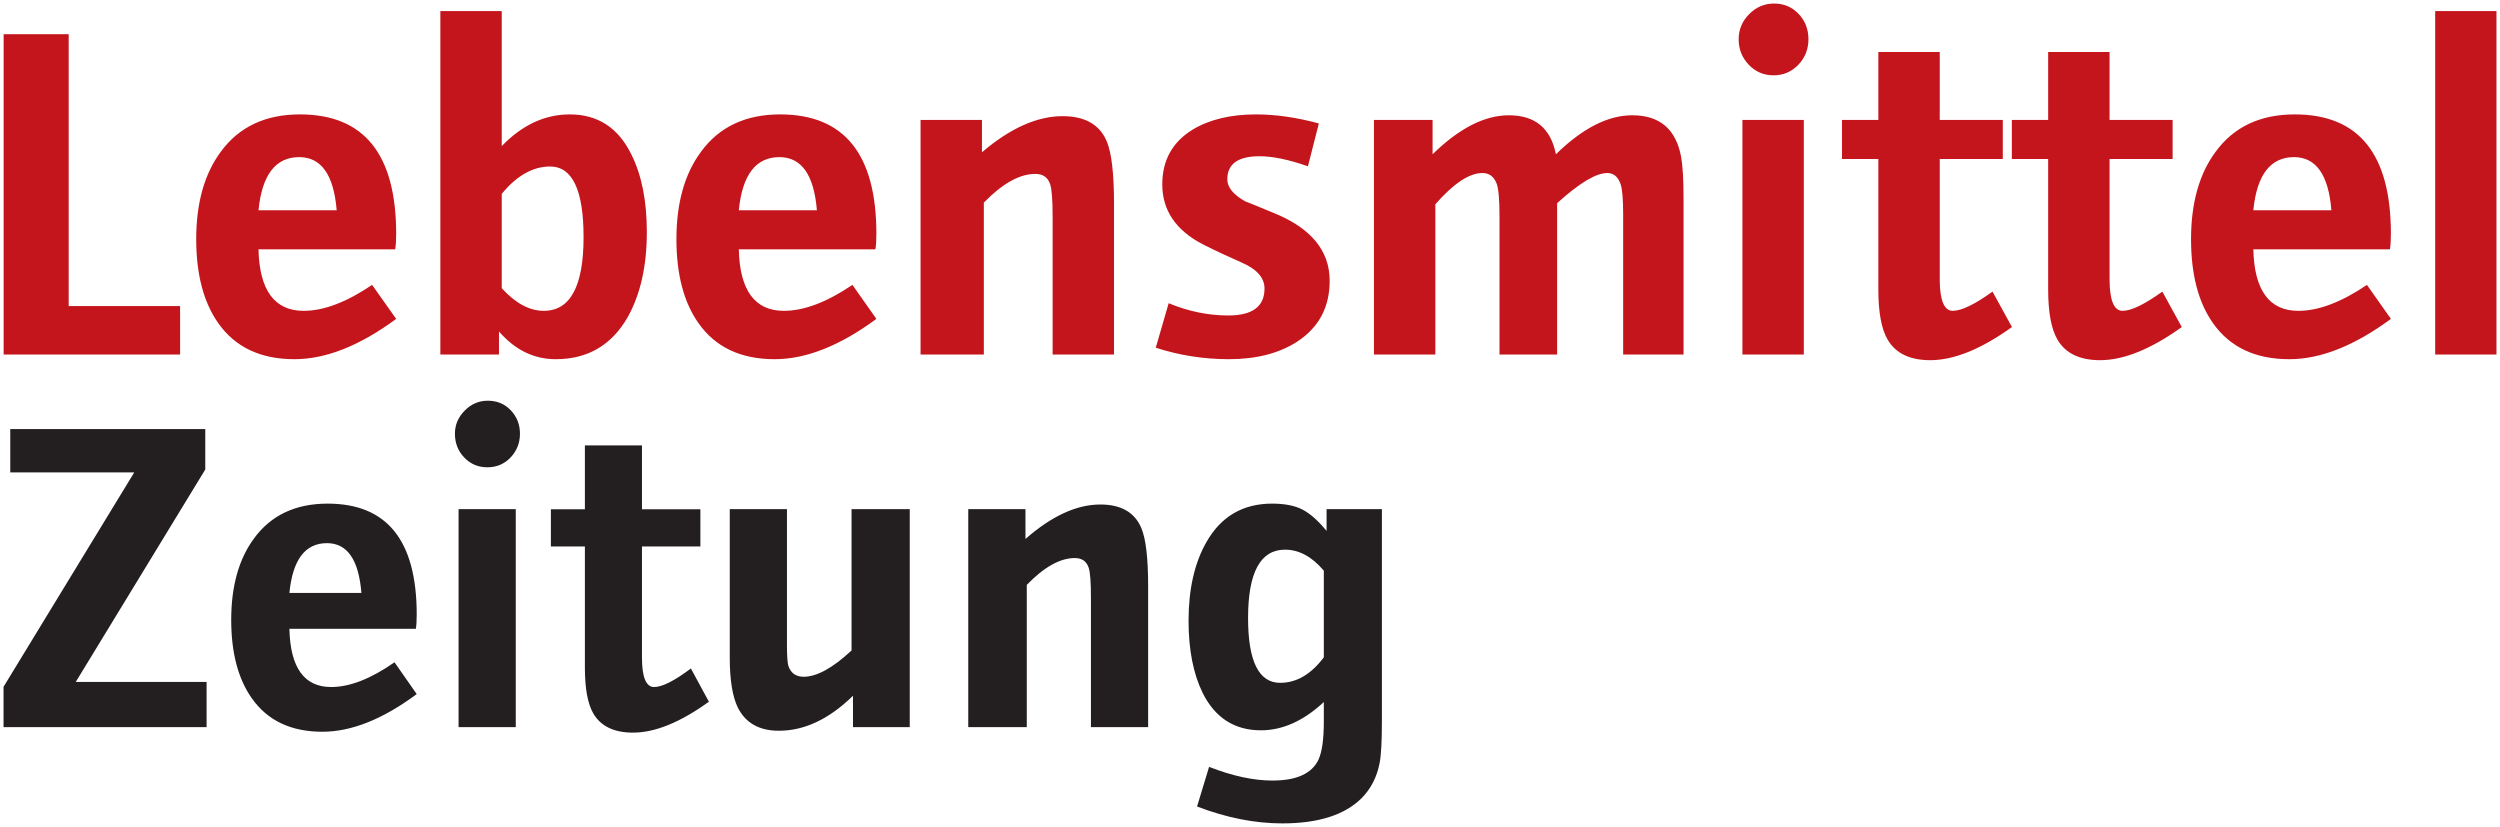
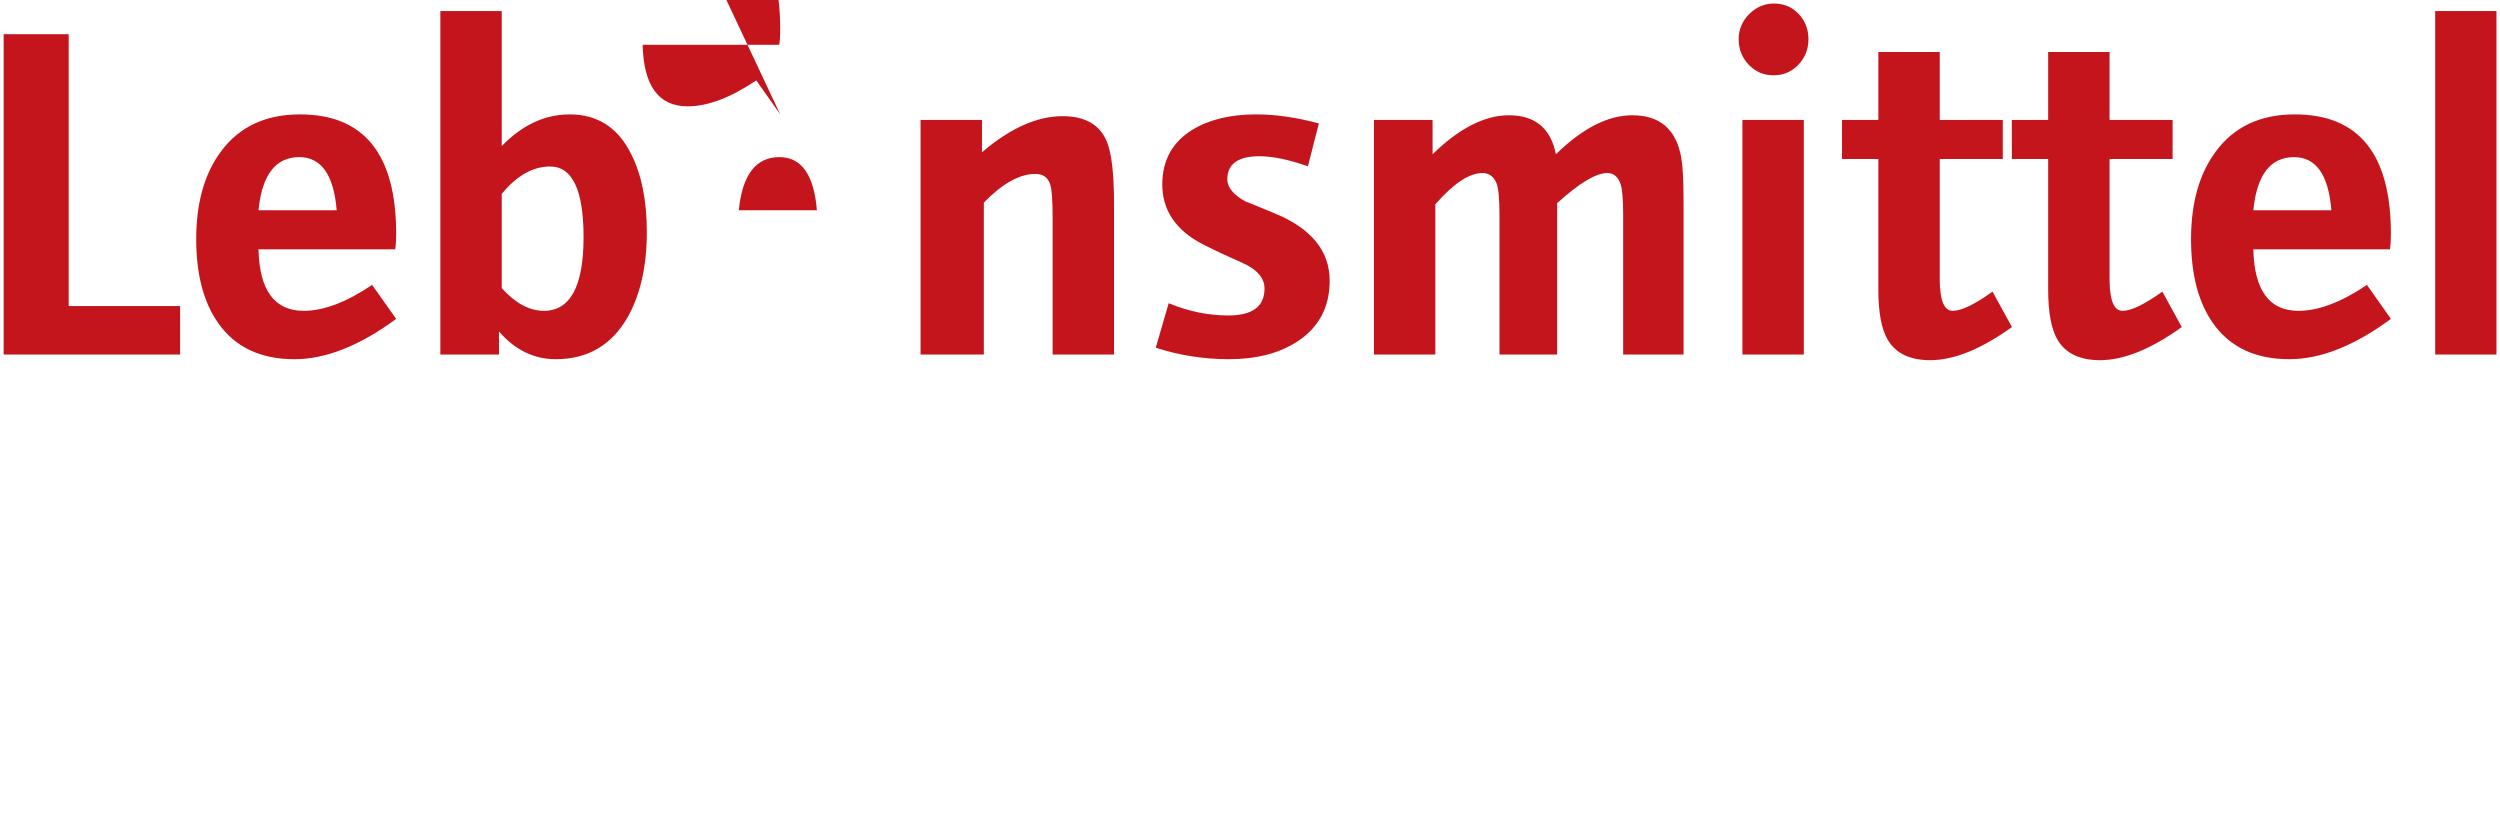
<svg xmlns="http://www.w3.org/2000/svg" id="svg3297" height="234.031" width="707.531" version="1.1">
  <defs id="defs3299" />
  <g id="layer1" transform="translate(48.051,-363.918)">
-     <path style="fill:#c4151c;fill-opacity:1;fill-rule:nonzero;stroke:none" id="path108" d="m 454.011,364.918 c -2.709,0 -5.047,1.002 -7.031,3 -1.978,1.998 -2.969,4.372 -2.969,7.094 0,2.816 0.953,5.221 2.844,7.219 1.891,1.991 4.235,3 7.031,3 2.789,0 5.14,-1.009 7.031,-3 1.891,-1.998 2.844,-4.403 2.844,-7.219 0,-2.816 -0.937,-5.205 -2.781,-7.156 -1.851,-1.951 -4.179,-2.938 -6.969,-2.938 z m -377.438,2.125 0,97.219 16.594,0 0,-6.531 c 4.539,5.23 9.88,7.844 16.063,7.844 8.998,0 15.773,-3.934 20.312,-11.812 3.641,-6.43 5.469,-14.499 5.469,-24.188 0,-8.79 -1.454,-16.075 -4.344,-21.875 -3.701,-7.61 -9.523,-11.406 -17.469,-11.406 -7.047,0 -13.47,2.988 -19.25,8.969 l 0,-38.219 -17.375,0 z m 564.563,0 0,97.219 17.344,0 0,-97.219 -17.344,0 z m -688.156,6.562 0,90.656 49.937,0 0,-13.719 -31.531,0 0,-76.938 -18.406,0 z m 530.563,5.031 0,19.219 -10.281,0 0,11.062 10.281,0 0,37 c 0,6.37 0.871,11.059 2.594,14.062 2.266,3.909 6.287,5.875 12.094,5.875 6.712,0 14.422,-3.133 23.125,-9.375 l -5.5,-10.031 c -5.035,3.614 -8.783,5.438 -11.25,5.438 -2.467,0 -3.688,-2.999 -3.688,-9 l 0,-33.969 17.844,0 0,-11.062 -17.844,0 0,-19.219 -17.375,0 z m 48.062,0 0,19.219 -10.281,0 0,11.062 10.281,0 0,37 c 0,6.37 0.871,11.059 2.594,14.062 2.266,3.909 6.287,5.875 12.094,5.875 6.712,0 14.422,-3.133 23.125,-9.375 l -5.5,-10.031 c -5.035,3.614 -8.783,5.438 -11.25,5.438 -2.467,0 -3.688,-2.999 -3.688,-9 l 0,-33.969 17.844,0 0,-11.062 -17.844,0 0,-19.219 -17.375,0 z M 36.855,396.293 c -9.796,0 -17.275,3.527 -22.438,10.594 -4.626,6.256 -6.938,14.487 -6.938,24.719 0,9.964 2.093,17.894 6.25,23.781 4.794,6.792 11.974,10.188 21.562,10.188 8.857,0 18.469,-3.803 28.781,-11.406 l -6.812,-9.625 c -7.235,4.888 -13.676,7.344 -19.375,7.344 -8.234,0 -12.513,-5.813 -12.781,-17.406 l 38.687,0 c 0.181,-1.006 0.281,-2.464 0.281,-4.375 0,-22.556 -9.088,-33.812 -27.219,-33.812 z m 135.906,0 c -9.796,0 -17.275,3.527 -22.438,10.594 -4.626,6.256 -6.938,14.487 -6.938,24.719 0,9.964 2.093,17.894 6.25,23.781 4.794,6.792 11.974,10.188 21.562,10.188 8.857,0 18.469,-3.803 28.781,-11.406 l -6.781,-9.625 c -7.235,4.888 -13.707,7.344 -19.406,7.344 -8.234,0 -12.482,-5.813 -12.75,-17.406 l 38.656,0 c 0.181,-1.006 0.281,-2.464 0.281,-4.375 0,-22.556 -9.088,-33.812 -27.219,-33.812 z m 134.688,0 c -7.228,0 -13.251,1.447 -18.031,4.344 -5.699,3.534 -8.531,8.677 -8.531,15.469 0,7.342 3.838,13.011 11.562,17 3.587,1.81 7.156,3.465 10.656,5 4.486,1.904 6.719,4.398 6.719,7.469 0,5.076 -3.404,7.625 -10.25,7.625 -5.672,0 -11.296,-1.149 -16.875,-3.469 l -3.656,12.594 c 6.692,2.172 13.585,3.25 20.719,3.25 7.771,0 14.257,-1.672 19.406,-5.031 6.055,-3.996 9.094,-9.714 9.094,-17.156 0,-8.529 -5.272,-14.916 -15.812,-19.188 -5.009,-2.079 -7.707,-3.187 -8.062,-3.281 -3.399,-1.904 -5.094,-3.984 -5.094,-6.25 0,-4.358 3.044,-6.531 9.125,-6.531 3.762,0 8.317,0.96 13.688,2.844 l 3.094,-12.125 c -6.323,-1.716 -12.238,-2.562 -17.75,-2.562 z m 293.969,0 c -9.796,0 -17.275,3.527 -22.438,10.594 -4.626,6.256 -6.938,14.487 -6.938,24.719 0,9.964 2.062,17.894 6.219,23.781 4.794,6.792 12.006,10.188 21.594,10.188 8.857,0 18.438,-3.803 28.75,-11.406 l -6.781,-9.625 c -7.235,4.888 -13.707,7.344 -19.406,7.344 -8.234,0 -12.482,-5.813 -12.75,-17.406 l 38.656,0 c 0.181,-1.006 0.281,-2.464 0.281,-4.375 0,-22.556 -9.057,-33.812 -27.188,-33.812 z m -222.438,0.25 c -6.879,0 -14.077,3.689 -21.594,11.031 l 0,-9.719 -16.594,0 0,66.406 17.375,0 0,-42.531 c 5.163,-5.887 9.602,-8.844 13.344,-8.844 1.864,0 3.202,0.971 4,2.969 0.536,1.361 0.812,4.449 0.812,9.25 l 0,39.156 16.312,0 0,-42.844 c 6.276,-5.693 11.003,-8.531 14.188,-8.531 1.817,0 3.088,1.084 3.812,3.25 0.456,1.448 0.688,4.249 0.688,8.406 l 0,39.719 17.094,0 0,-43.75 c 0,-5.693 -0.238,-9.754 -0.688,-12.188 -1.455,-7.858 -6.053,-11.781 -13.844,-11.781 -6.879,0 -14.077,3.689 -21.594,11.031 -1.448,-7.342 -5.883,-11.031 -13.312,-11.031 z m -126.281,0.25 c -7.248,0 -14.871,3.413 -22.844,10.219 l 0,-9.156 -17.375,0 0,66.406 17.906,0 0,-43 c 5.263,-5.404 10.117,-8.125 14.562,-8.125 2.179,0 3.588,0.984 4.219,2.969 0.456,1.354 0.688,4.376 0.688,9.062 l 0,39.094 17.375,0 0,-42.656 c 0,-8.489 -0.677,-14.373 -2.031,-17.625 -1.998,-4.787 -6.164,-7.188 -12.5,-7.188 z m 192.375,1.062 0,66.406 17.375,0 0,-66.406 -17.375,0 z M 36.636,408.387 c 6.236,0 9.782,5.021 10.594,15.031 l -22.125,0 c 0.992,-10.011 4.84,-15.031 11.531,-15.031 z m 135.906,0 c 6.236,0 9.782,5.021 10.594,15.031 l -22.094,0 c 0.992,-10.011 4.808,-15.031 11.5,-15.031 z m 428.656,0 c 6.236,0 9.751,5.021 10.562,15.031 l -22.094,0 c 0.992,-10.011 4.84,-15.031 11.531,-15.031 z m -493.562,2.656 c 6.309,0 9.469,6.664 9.469,20 0,13.886 -3.76,20.844 -11.25,20.844 -4.063,0 -8.031,-2.142 -11.906,-6.406 l 0,-26.688 c 4.238,-5.176 8.806,-7.75 13.688,-7.75 z" />
-     <path style="fill:#231f20;fill-opacity:1;fill-rule:nonzero;stroke:none" id="path136" d="m 90.011,477.324 c -2.528,0 -4.681,0.924 -6.531,2.781 -1.851,1.857 -2.781,4.035 -2.781,6.562 0,2.615 0.855,4.861 2.625,6.719 1.763,1.857 3.961,2.781 6.562,2.781 2.608,0 4.792,-0.924 6.562,-2.781 1.763,-1.857 2.656,-4.104 2.656,-6.719 0,-2.608 -0.871,-4.815 -2.594,-6.625 -1.723,-1.817 -3.892,-2.719 -6.5,-2.719 z m -135.156,8.031 0,12.25 35.094,0 -37,60.688 0,11.406 57.469,0 0,-12.781 -37.031,0 36.656,-60.125 0,-11.438 -55.188,0 z m 162.625,4.625 0,18.062 -9.625,0 0,10.531 9.625,0 0,34.25 c 0,5.9 0.772,10.217 2.375,13 2.105,3.621 5.859,5.438 11.25,5.438 6.229,0 13.382,-2.91 21.469,-8.75 l -5.094,-9.406 c -4.653,3.493 -8.12,5.25 -10.406,5.25 -2.286,0 -3.438,-2.785 -3.438,-8.344 l 0,-31.438 16.531,0 0,-10.531 -16.531,0 0,-18.062 -16.156,0 z m -72.813,16.469 c -9.085,0 -16.05,3.291 -20.844,9.875 -4.291,5.82 -6.438,13.497 -6.438,23.031 0,9.28 1.95,16.678 5.812,22.156 4.445,6.336 11.102,9.5 20,9.5 8.227,0 17.126,-3.556 26.688,-10.656 l -6.281,-9 c -6.698,4.673 -12.667,7 -17.938,7 -7.624,0 -11.564,-5.486 -11.812,-16.469 l 35.781,0 c 0.168,-0.925 0.25,-2.292 0.25,-4.062 0,-20.926 -8.389,-31.375 -25.219,-31.375 z m 267.313,0 c -8.267,0 -14.463,3.62 -18.594,10.875 -3.373,5.907 -5.062,13.343 -5.062,22.281 0,8.187 1.336,15.015 4.031,20.5 3.534,7 9.022,10.5 16.438,10.5 6.149,0 12.08,-2.663 17.812,-8 l 0,5.438 c 0,5.056 -0.494,8.651 -1.5,10.844 -1.857,3.956 -6.212,5.938 -13.031,5.938 -5.31,0 -11.286,-1.273 -17.938,-3.875 l -3.406,11.219 c 8.341,3.198 16.367,4.781 24.125,4.781 10.104,0 17.574,-2.349 22.375,-7.062 2.695,-2.695 4.43,-6.082 5.188,-10.125 0.422,-2.193 0.625,-6.08 0.625,-11.719 l 0,-60.031 -15.656,0 0,6.156 c -2.36,-2.87 -4.62,-4.891 -6.812,-6.031 -2.193,-1.14 -5.053,-1.688 -8.594,-1.688 z m -48.625,0.25 c -6.732,0 -13.778,3.266 -21.188,9.75 l 0,-8.438 -16.188,0 0,61.688 16.562,0 0,-40.25 c 4.908,-5.062 9.443,-7.594 13.594,-7.594 2.032,0 3.341,0.924 3.938,2.781 0.422,1.261 0.625,4.115 0.625,8.5 l 0,36.562 16.188,0 0,-39.844 c 0,-7.925 -0.639,-13.4 -1.906,-16.438 -1.851,-4.466 -5.731,-6.719 -11.625,-6.719 z m -181.625,1.312 0,61.688 16.188,0 0,-61.688 -16.188,0 z m 76.75,0 0,42.031 c 0,6.309 0.766,11.014 2.281,14.125 2.193,4.372 6.067,6.562 11.625,6.562 7.241,0 14.23,-3.302 20.969,-9.906 l 0,8.875 16.062,0 0,-61.688 -16.469,0 0,40 c -5.33,4.962 -9.841,7.438 -13.562,7.438 -2.206,0 -3.667,-1.058 -4.344,-3.156 -0.255,-1.012 -0.375,-3.007 -0.375,-6.031 l 0,-38.25 -16.188,0 z m -114,9.625 c 5.753,0 8.999,4.693 9.75,14.094 l -20.375,0 c 0.919,-9.4 4.45,-14.094 10.625,-14.094 z m 271.156,1.844 c 3.949,0 7.603,1.975 10.969,5.938 l 0,24.531 c -3.621,4.808 -7.717,7.219 -12.344,7.219 -6.055,0 -9.094,-6.12 -9.094,-18.344 0,-12.9 3.489,-19.344 10.469,-19.344 z" />
+     <path style="fill:#c4151c;fill-opacity:1;fill-rule:nonzero;stroke:none" id="path108" d="m 454.011,364.918 c -2.709,0 -5.047,1.002 -7.031,3 -1.978,1.998 -2.969,4.372 -2.969,7.094 0,2.816 0.953,5.221 2.844,7.219 1.891,1.991 4.235,3 7.031,3 2.789,0 5.14,-1.009 7.031,-3 1.891,-1.998 2.844,-4.403 2.844,-7.219 0,-2.816 -0.937,-5.205 -2.781,-7.156 -1.851,-1.951 -4.179,-2.938 -6.969,-2.938 z m -377.438,2.125 0,97.219 16.594,0 0,-6.531 c 4.539,5.23 9.88,7.844 16.063,7.844 8.998,0 15.773,-3.934 20.312,-11.812 3.641,-6.43 5.469,-14.499 5.469,-24.188 0,-8.79 -1.454,-16.075 -4.344,-21.875 -3.701,-7.61 -9.523,-11.406 -17.469,-11.406 -7.047,0 -13.47,2.988 -19.25,8.969 l 0,-38.219 -17.375,0 z m 564.563,0 0,97.219 17.344,0 0,-97.219 -17.344,0 z m -688.156,6.562 0,90.656 49.937,0 0,-13.719 -31.531,0 0,-76.938 -18.406,0 z m 530.563,5.031 0,19.219 -10.281,0 0,11.062 10.281,0 0,37 c 0,6.37 0.871,11.059 2.594,14.062 2.266,3.909 6.287,5.875 12.094,5.875 6.712,0 14.422,-3.133 23.125,-9.375 l -5.5,-10.031 c -5.035,3.614 -8.783,5.438 -11.25,5.438 -2.467,0 -3.688,-2.999 -3.688,-9 l 0,-33.969 17.844,0 0,-11.062 -17.844,0 0,-19.219 -17.375,0 z m 48.062,0 0,19.219 -10.281,0 0,11.062 10.281,0 0,37 c 0,6.37 0.871,11.059 2.594,14.062 2.266,3.909 6.287,5.875 12.094,5.875 6.712,0 14.422,-3.133 23.125,-9.375 l -5.5,-10.031 c -5.035,3.614 -8.783,5.438 -11.25,5.438 -2.467,0 -3.688,-2.999 -3.688,-9 l 0,-33.969 17.844,0 0,-11.062 -17.844,0 0,-19.219 -17.375,0 z M 36.855,396.293 c -9.796,0 -17.275,3.527 -22.438,10.594 -4.626,6.256 -6.938,14.487 -6.938,24.719 0,9.964 2.093,17.894 6.25,23.781 4.794,6.792 11.974,10.188 21.562,10.188 8.857,0 18.469,-3.803 28.781,-11.406 l -6.812,-9.625 c -7.235,4.888 -13.676,7.344 -19.375,7.344 -8.234,0 -12.513,-5.813 -12.781,-17.406 l 38.687,0 c 0.181,-1.006 0.281,-2.464 0.281,-4.375 0,-22.556 -9.088,-33.812 -27.219,-33.812 z m 135.906,0 l -6.781,-9.625 c -7.235,4.888 -13.707,7.344 -19.406,7.344 -8.234,0 -12.482,-5.813 -12.75,-17.406 l 38.656,0 c 0.181,-1.006 0.281,-2.464 0.281,-4.375 0,-22.556 -9.088,-33.812 -27.219,-33.812 z m 134.688,0 c -7.228,0 -13.251,1.447 -18.031,4.344 -5.699,3.534 -8.531,8.677 -8.531,15.469 0,7.342 3.838,13.011 11.562,17 3.587,1.81 7.156,3.465 10.656,5 4.486,1.904 6.719,4.398 6.719,7.469 0,5.076 -3.404,7.625 -10.25,7.625 -5.672,0 -11.296,-1.149 -16.875,-3.469 l -3.656,12.594 c 6.692,2.172 13.585,3.25 20.719,3.25 7.771,0 14.257,-1.672 19.406,-5.031 6.055,-3.996 9.094,-9.714 9.094,-17.156 0,-8.529 -5.272,-14.916 -15.812,-19.188 -5.009,-2.079 -7.707,-3.187 -8.062,-3.281 -3.399,-1.904 -5.094,-3.984 -5.094,-6.25 0,-4.358 3.044,-6.531 9.125,-6.531 3.762,0 8.317,0.96 13.688,2.844 l 3.094,-12.125 c -6.323,-1.716 -12.238,-2.562 -17.75,-2.562 z m 293.969,0 c -9.796,0 -17.275,3.527 -22.438,10.594 -4.626,6.256 -6.938,14.487 -6.938,24.719 0,9.964 2.062,17.894 6.219,23.781 4.794,6.792 12.006,10.188 21.594,10.188 8.857,0 18.438,-3.803 28.75,-11.406 l -6.781,-9.625 c -7.235,4.888 -13.707,7.344 -19.406,7.344 -8.234,0 -12.482,-5.813 -12.75,-17.406 l 38.656,0 c 0.181,-1.006 0.281,-2.464 0.281,-4.375 0,-22.556 -9.057,-33.812 -27.188,-33.812 z m -222.438,0.25 c -6.879,0 -14.077,3.689 -21.594,11.031 l 0,-9.719 -16.594,0 0,66.406 17.375,0 0,-42.531 c 5.163,-5.887 9.602,-8.844 13.344,-8.844 1.864,0 3.202,0.971 4,2.969 0.536,1.361 0.812,4.449 0.812,9.25 l 0,39.156 16.312,0 0,-42.844 c 6.276,-5.693 11.003,-8.531 14.188,-8.531 1.817,0 3.088,1.084 3.812,3.25 0.456,1.448 0.688,4.249 0.688,8.406 l 0,39.719 17.094,0 0,-43.75 c 0,-5.693 -0.238,-9.754 -0.688,-12.188 -1.455,-7.858 -6.053,-11.781 -13.844,-11.781 -6.879,0 -14.077,3.689 -21.594,11.031 -1.448,-7.342 -5.883,-11.031 -13.312,-11.031 z m -126.281,0.25 c -7.248,0 -14.871,3.413 -22.844,10.219 l 0,-9.156 -17.375,0 0,66.406 17.906,0 0,-43 c 5.263,-5.404 10.117,-8.125 14.562,-8.125 2.179,0 3.588,0.984 4.219,2.969 0.456,1.354 0.688,4.376 0.688,9.062 l 0,39.094 17.375,0 0,-42.656 c 0,-8.489 -0.677,-14.373 -2.031,-17.625 -1.998,-4.787 -6.164,-7.188 -12.5,-7.188 z m 192.375,1.062 0,66.406 17.375,0 0,-66.406 -17.375,0 z M 36.636,408.387 c 6.236,0 9.782,5.021 10.594,15.031 l -22.125,0 c 0.992,-10.011 4.84,-15.031 11.531,-15.031 z m 135.906,0 c 6.236,0 9.782,5.021 10.594,15.031 l -22.094,0 c 0.992,-10.011 4.808,-15.031 11.5,-15.031 z m 428.656,0 c 6.236,0 9.751,5.021 10.562,15.031 l -22.094,0 c 0.992,-10.011 4.84,-15.031 11.531,-15.031 z m -493.562,2.656 c 6.309,0 9.469,6.664 9.469,20 0,13.886 -3.76,20.844 -11.25,20.844 -4.063,0 -8.031,-2.142 -11.906,-6.406 l 0,-26.688 c 4.238,-5.176 8.806,-7.75 13.688,-7.75 z" />
  </g>
</svg>